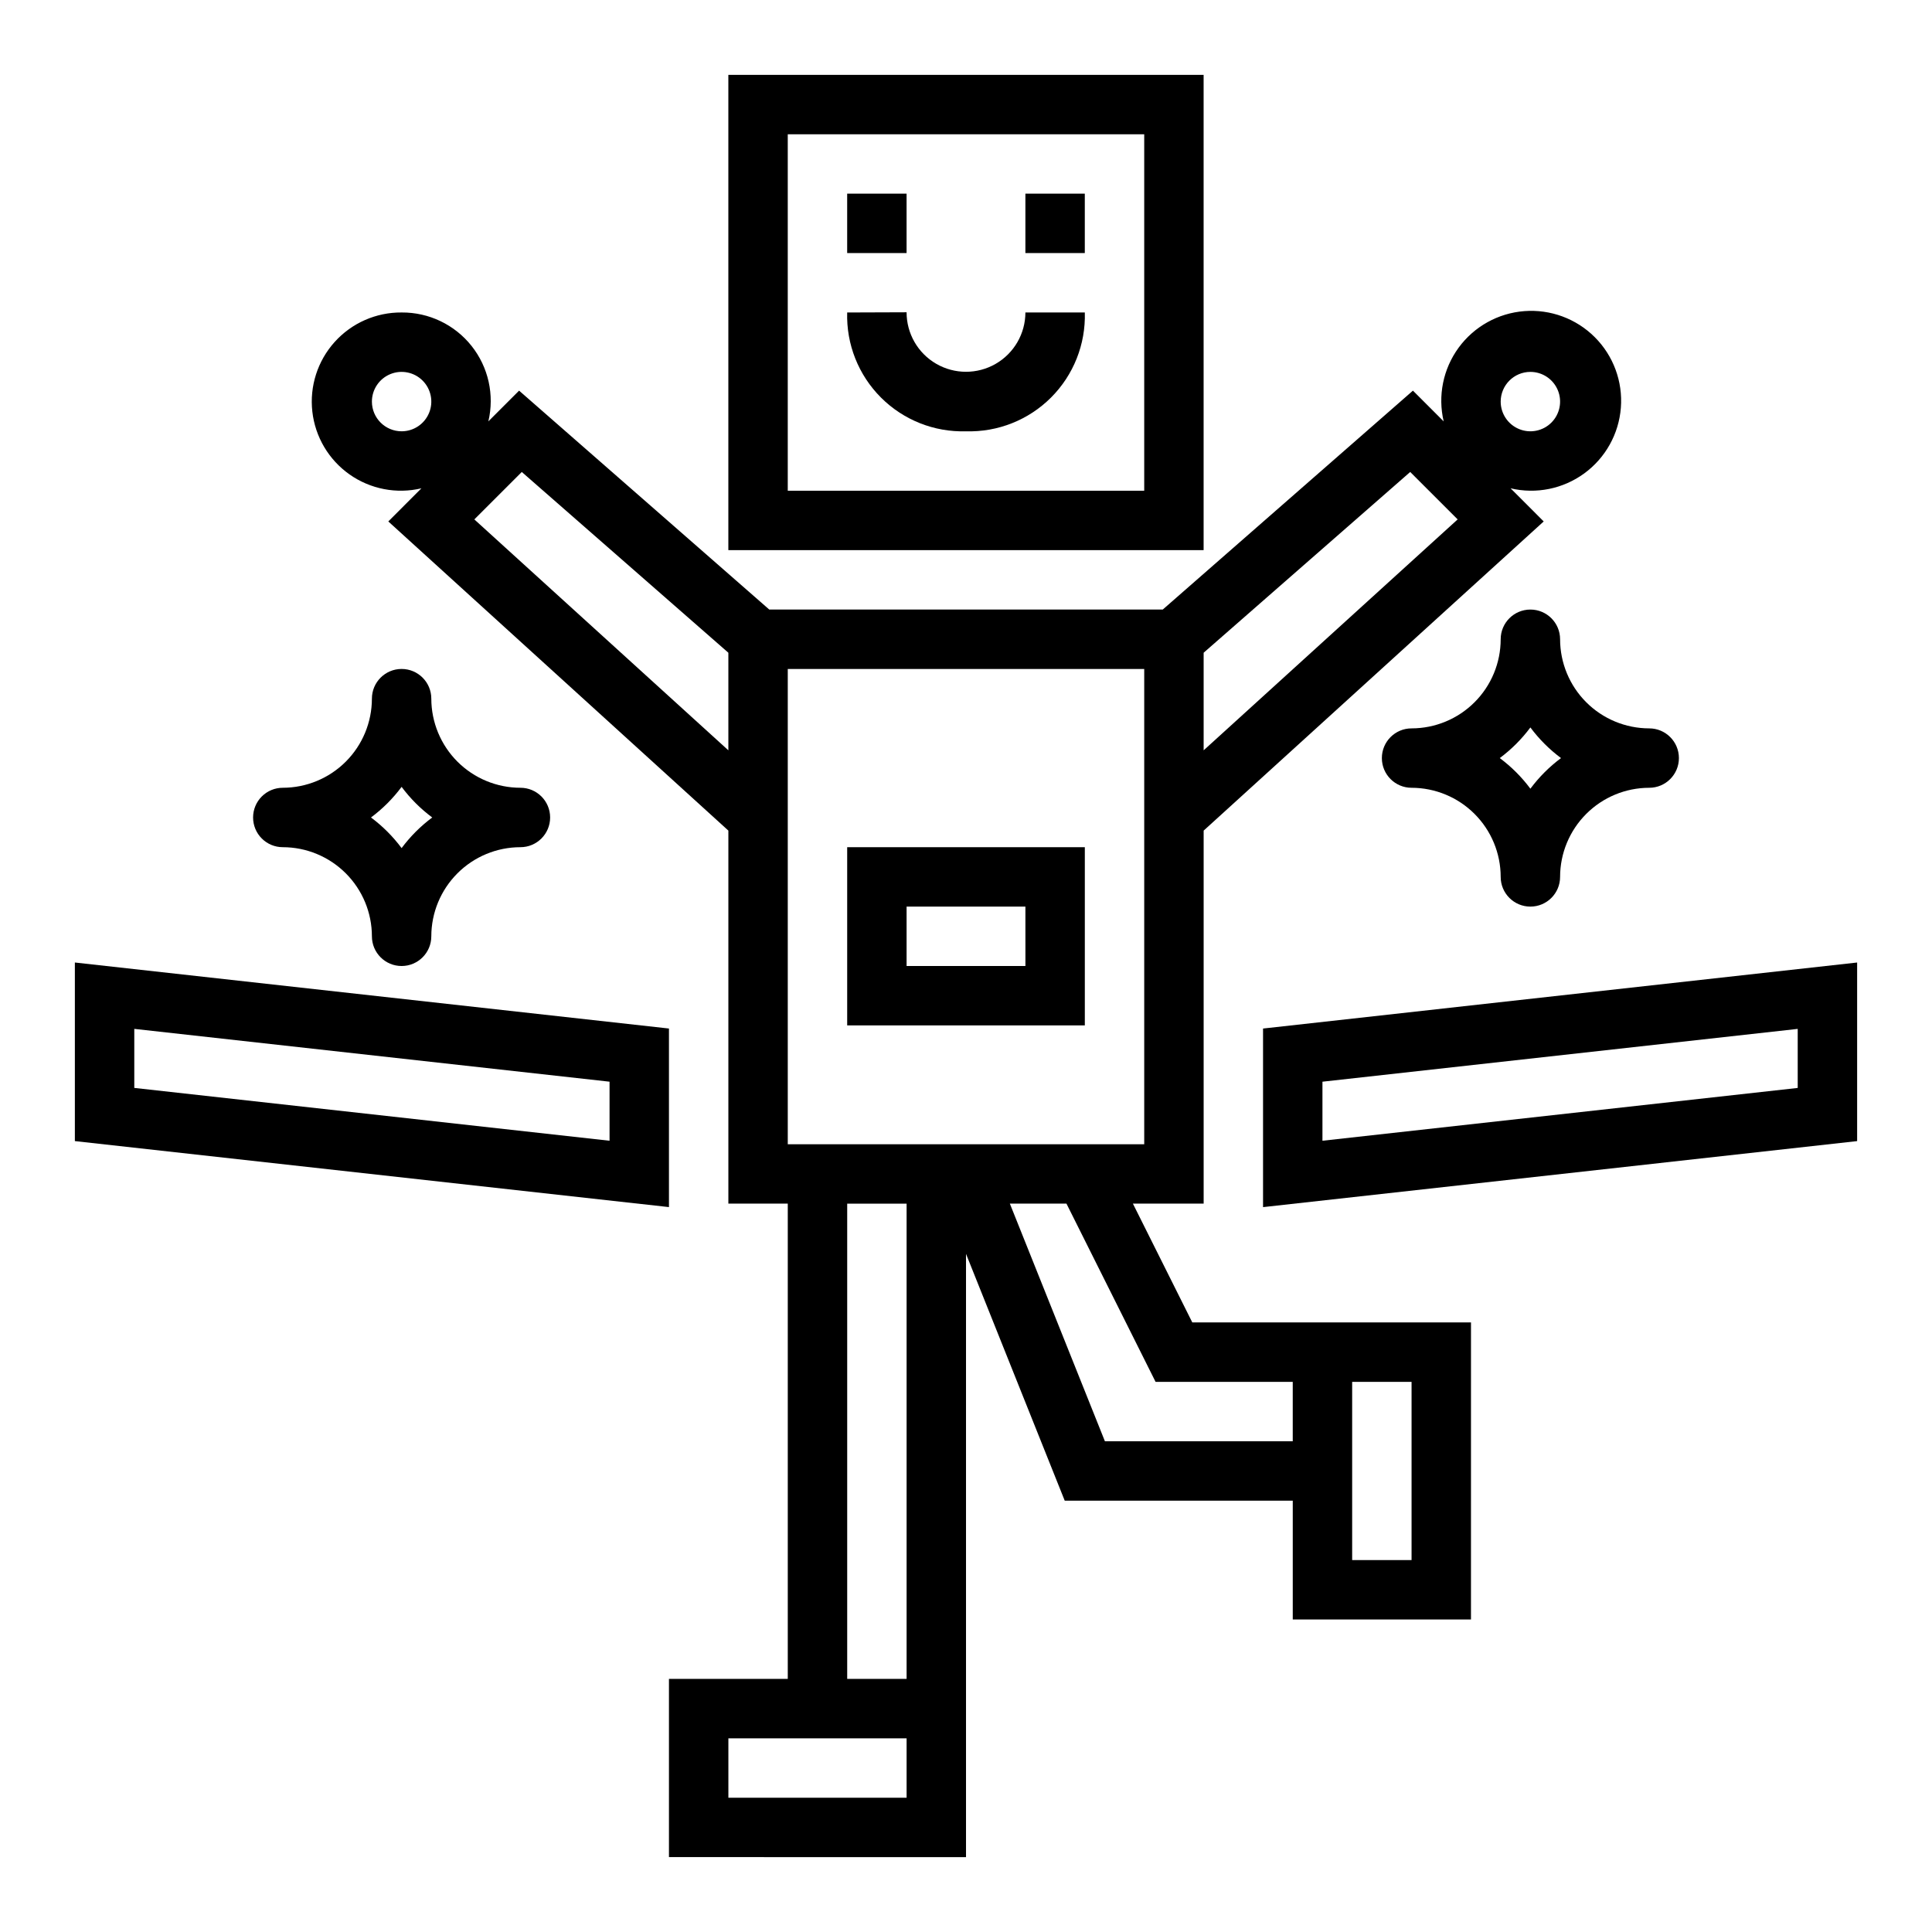
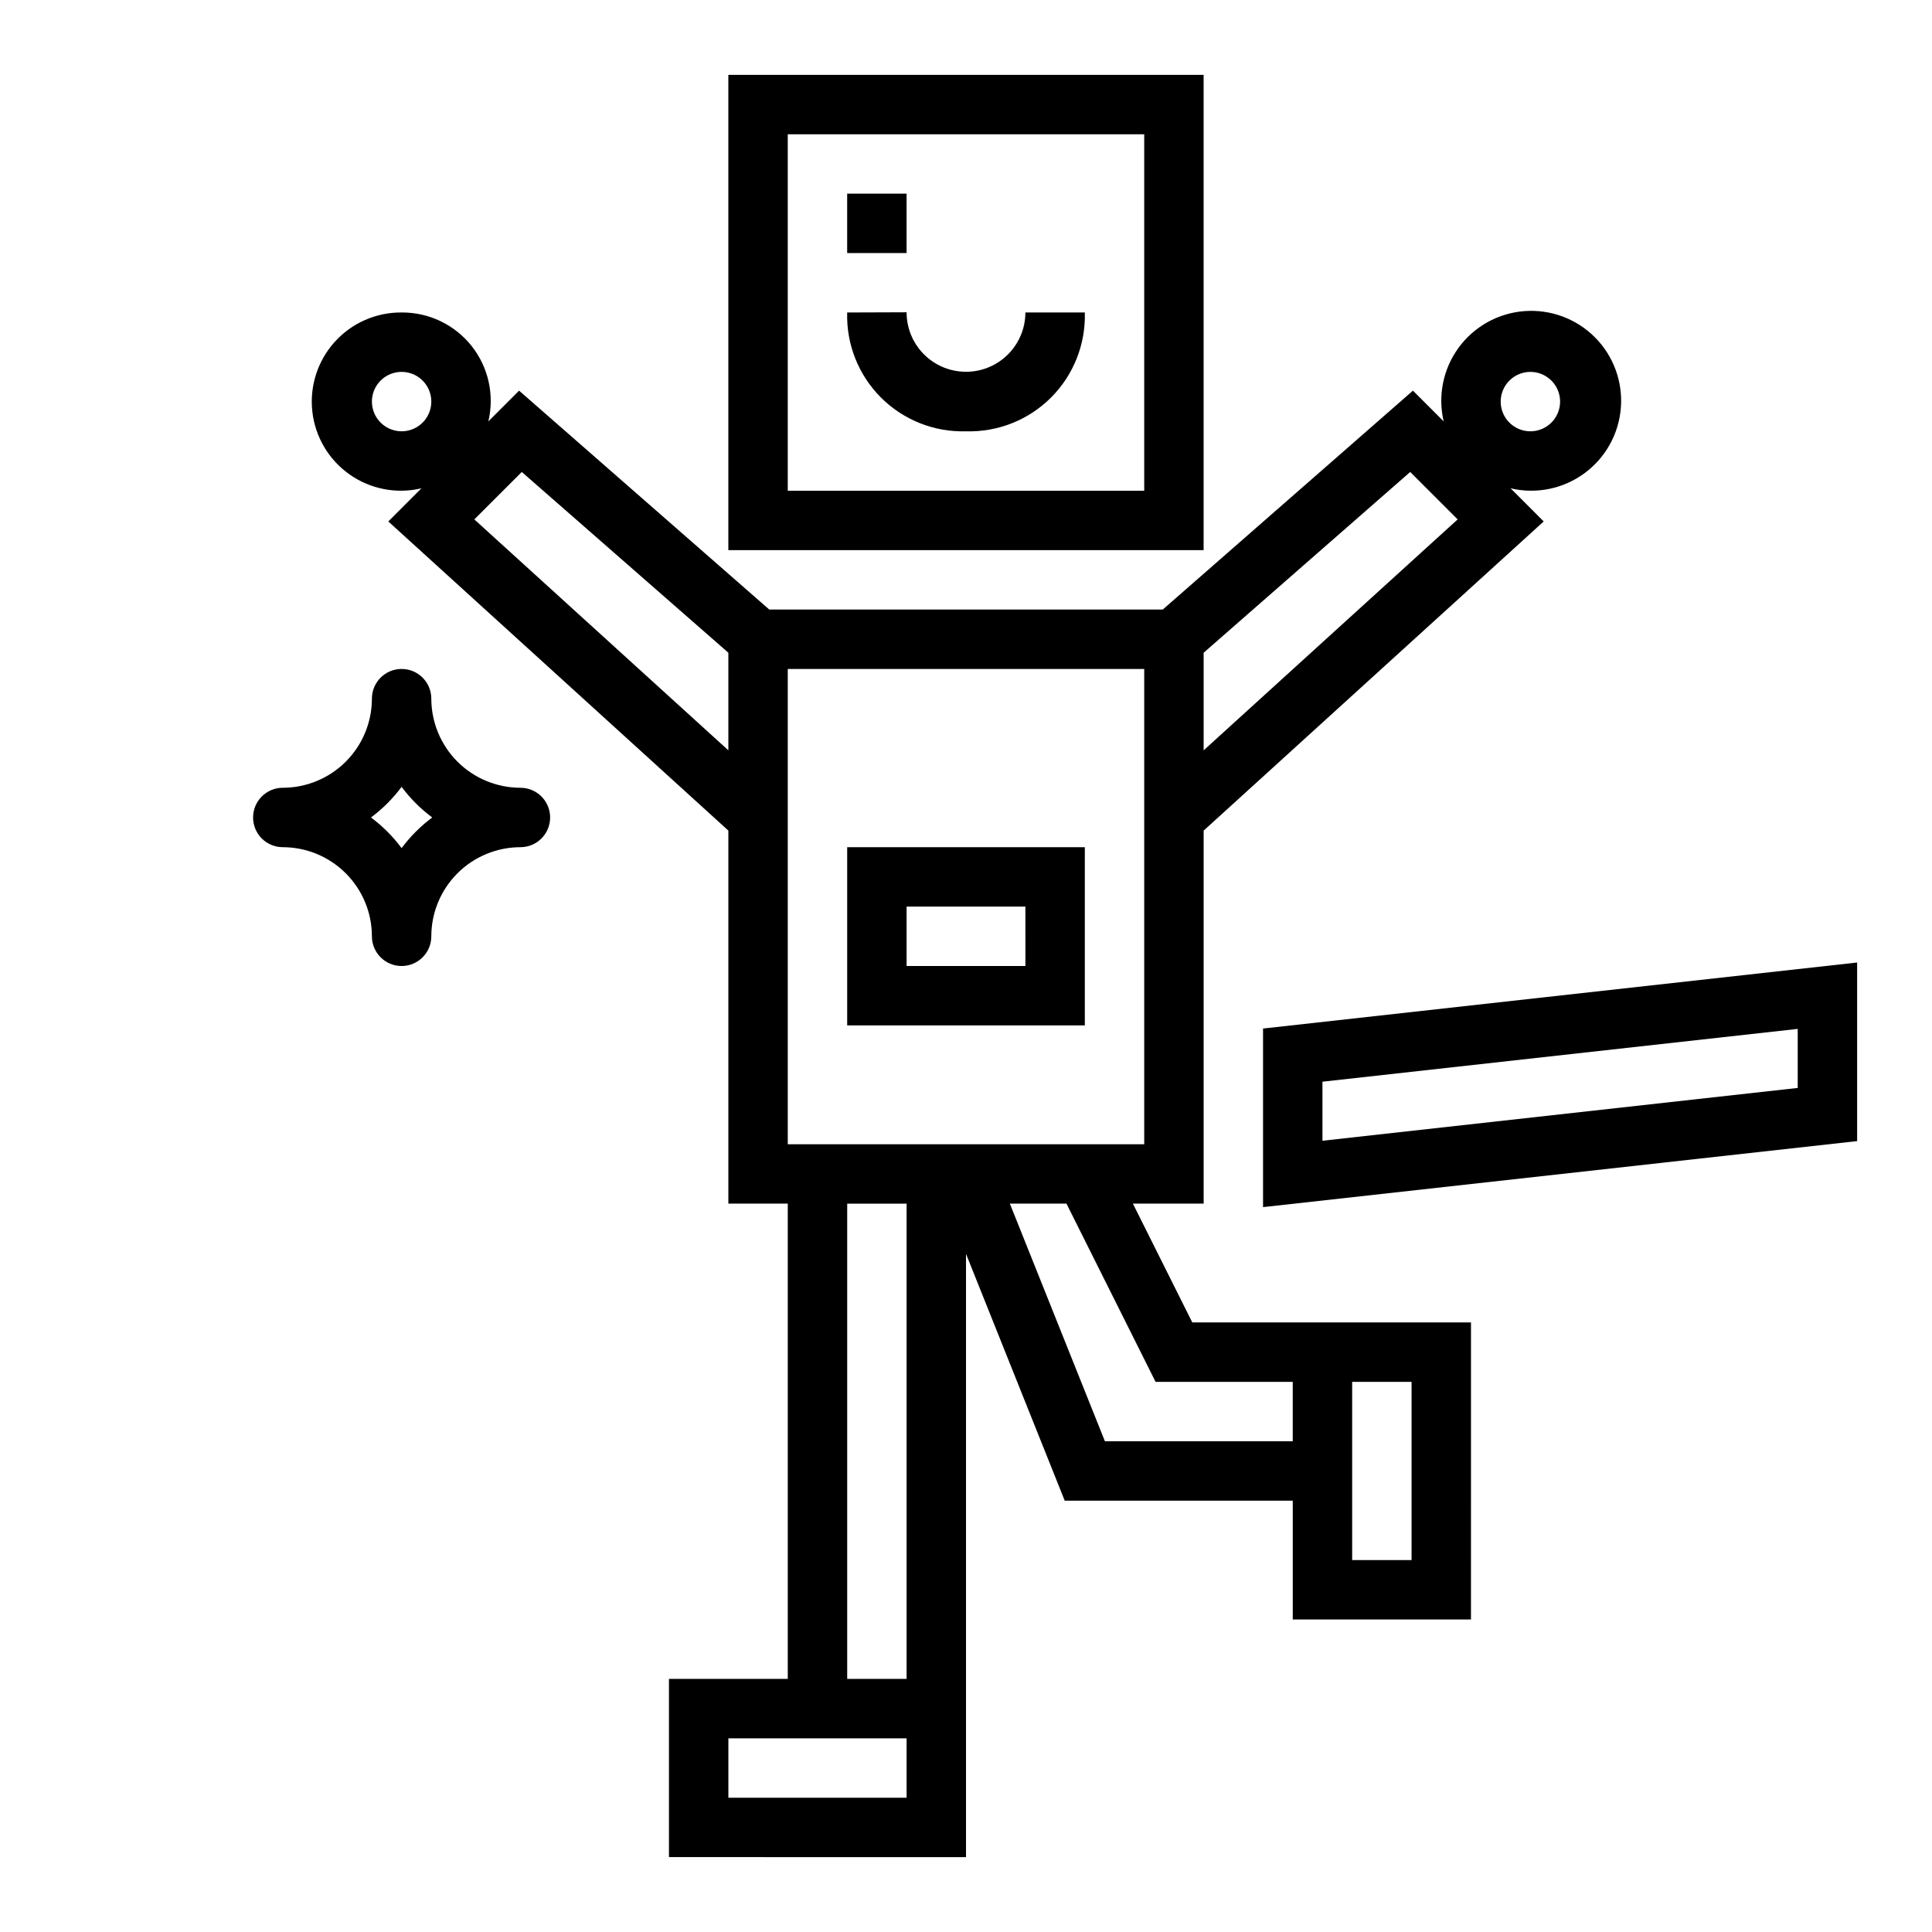
<svg xmlns="http://www.w3.org/2000/svg" fill="#000000" width="800px" height="800px" version="1.1" viewBox="144 144 512 512">
  <g>
    <path d="m337.02 163.84v125.95h125.95v-125.95zm110.21 110.21h-94.465v-94.465h94.465z" />
    <path d="m250.43 226.81c-6.758-0.055-13.215 2.789-17.738 7.809-4.523 5.019-6.68 11.738-5.922 18.453 0.754 6.715 4.352 12.785 9.879 16.672 5.527 3.887 12.457 5.223 19.031 3.664l-8.777 8.781 90.121 81.93v98.855h15.742v125.95h-31.488v47.23l78.723 0.004v-159.87l26.16 65.406h60.43v31.488h47.23l0.004-78.723h-73.855l-15.742-31.488 18.75 0.004v-98.855l90.117-81.93-8.777-8.781c6.777 1.598 13.91 0.152 19.527-3.953 5.621-4.109 9.164-10.465 9.699-17.406 0.539-6.938-1.984-13.766-6.906-18.688s-11.746-7.445-18.688-6.91c-6.938 0.535-13.297 4.078-17.406 9.695-4.106 5.617-5.555 12.75-3.957 19.523l-8.145-8.145-66.297 58.008h-104.29l-66.293-58.008-8.145 8.145c1.66-7.004 0.012-14.387-4.473-20.02-4.484-5.633-11.312-8.891-18.512-8.84zm-7.871 23.617c0-3.184 1.918-6.055 4.859-7.273 2.941-1.219 6.328-0.543 8.578 1.707s2.926 5.637 1.707 8.578-4.09 4.859-7.273 4.859c-4.344-0.004-7.867-3.523-7.871-7.871zm307.01-7.871c3.184 0 6.055 1.918 7.273 4.859 1.219 2.941 0.543 6.328-1.707 8.578s-5.637 2.926-8.578 1.707c-2.941-1.219-4.859-4.09-4.859-7.273 0.004-4.344 3.527-7.867 7.871-7.871zm-165.31 377.86h-47.23v-15.742h47.23zm-15.742-31.488v-125.95h15.742v125.95zm133.82-78.719h15.742v47.23h-15.742zm-52.098 0h36.352v15.742h-49.777l-25.191-62.977h15zm80.055-228.56-67.316 61.195v-25.863l54.742-47.902zm-83.062 165.59h-94.465v-125.95h94.465zm-164.95-178.16 54.742 47.902v25.863l-67.32-61.195z" />
    <path d="m431.49 368.51h-62.977v47.23h62.977zm-15.742 31.488h-31.492v-15.746h31.488z" />
    <path d="m368.51 195.32h15.742v15.742h-15.742z" />
-     <path d="m415.74 195.32h15.742v15.742h-15.742z" />
    <path d="m400 258.3c8.422 0.25 16.578-2.988 22.535-8.949 5.961-5.961 9.199-14.113 8.953-22.539h-15.746c-0.012 5.625-3.019 10.816-7.898 13.621-4.875 2.805-10.875 2.793-15.742-0.027-4.867-2.82-7.856-8.023-7.848-13.648l-15.742 0.055c-0.25 8.426 2.988 16.578 8.949 22.539 5.961 5.961 14.113 9.199 22.539 8.949z" />
-     <path d="m321.28 416.57-157.44-17.496v47.328l157.44 17.492zm-15.742 29.738-125.95-13.996v-15.648l125.95 13.996z" />
    <path d="m478.72 463.9 157.44-17.496v-47.328l-157.44 17.496zm15.742-33.238 125.95-13.996v15.648l-125.95 13.996z" />
    <path d="m211.07 360.64c0 2.09 0.828 4.094 2.305 5.57 1.477 1.477 3.481 2.305 5.566 2.305 6.262 0.004 12.266 2.496 16.691 6.922 4.43 4.43 6.918 10.43 6.926 16.691 0 4.348 3.523 7.875 7.871 7.875 4.348 0 7.871-3.527 7.871-7.875 0.008-6.262 2.5-12.262 6.926-16.691 4.426-4.426 10.43-6.918 16.691-6.922 4.348 0 7.871-3.527 7.871-7.875 0-4.348-3.523-7.871-7.871-7.871-6.262-0.008-12.266-2.496-16.691-6.922-4.426-4.43-6.918-10.434-6.926-16.695 0-4.348-3.523-7.871-7.871-7.871-4.348 0-7.871 3.523-7.871 7.871-0.008 6.262-2.496 12.266-6.926 16.695-4.426 4.426-10.43 6.914-16.691 6.922-2.086 0-4.09 0.828-5.566 2.305-1.477 1.477-2.305 3.481-2.305 5.566zm39.359-8.117v0.004c2.297 3.086 5.031 5.82 8.117 8.113-3.086 2.297-5.82 5.031-8.117 8.117-2.297-3.086-5.031-5.82-8.113-8.117 3.082-2.293 5.816-5.027 8.113-8.113z" />
-     <path d="m557.44 313.41c0-4.348-3.523-7.871-7.871-7.871s-7.871 3.523-7.871 7.871c-0.008 6.262-2.496 12.266-6.926 16.691-4.426 4.426-10.43 6.918-16.691 6.926-4.348 0-7.871 3.523-7.871 7.871 0 4.348 3.523 7.871 7.871 7.871 6.262 0.008 12.266 2.496 16.691 6.926 4.43 4.426 6.918 10.43 6.926 16.691 0 4.348 3.523 7.871 7.871 7.871s7.871-3.523 7.871-7.871c0.008-6.262 2.5-12.266 6.926-16.691 4.426-4.43 10.43-6.918 16.691-6.926 4.348 0 7.871-3.523 7.871-7.871 0-4.348-3.523-7.871-7.871-7.871-6.262-0.008-12.266-2.5-16.691-6.926-4.426-4.426-6.918-10.43-6.926-16.691zm-7.871 39.605c-2.297-3.086-5.031-5.82-8.113-8.117 3.082-2.297 5.816-5.031 8.113-8.117 2.297 3.086 5.031 5.82 8.117 8.117-3.086 2.297-5.82 5.031-8.117 8.117z" />
  </g>
</svg>